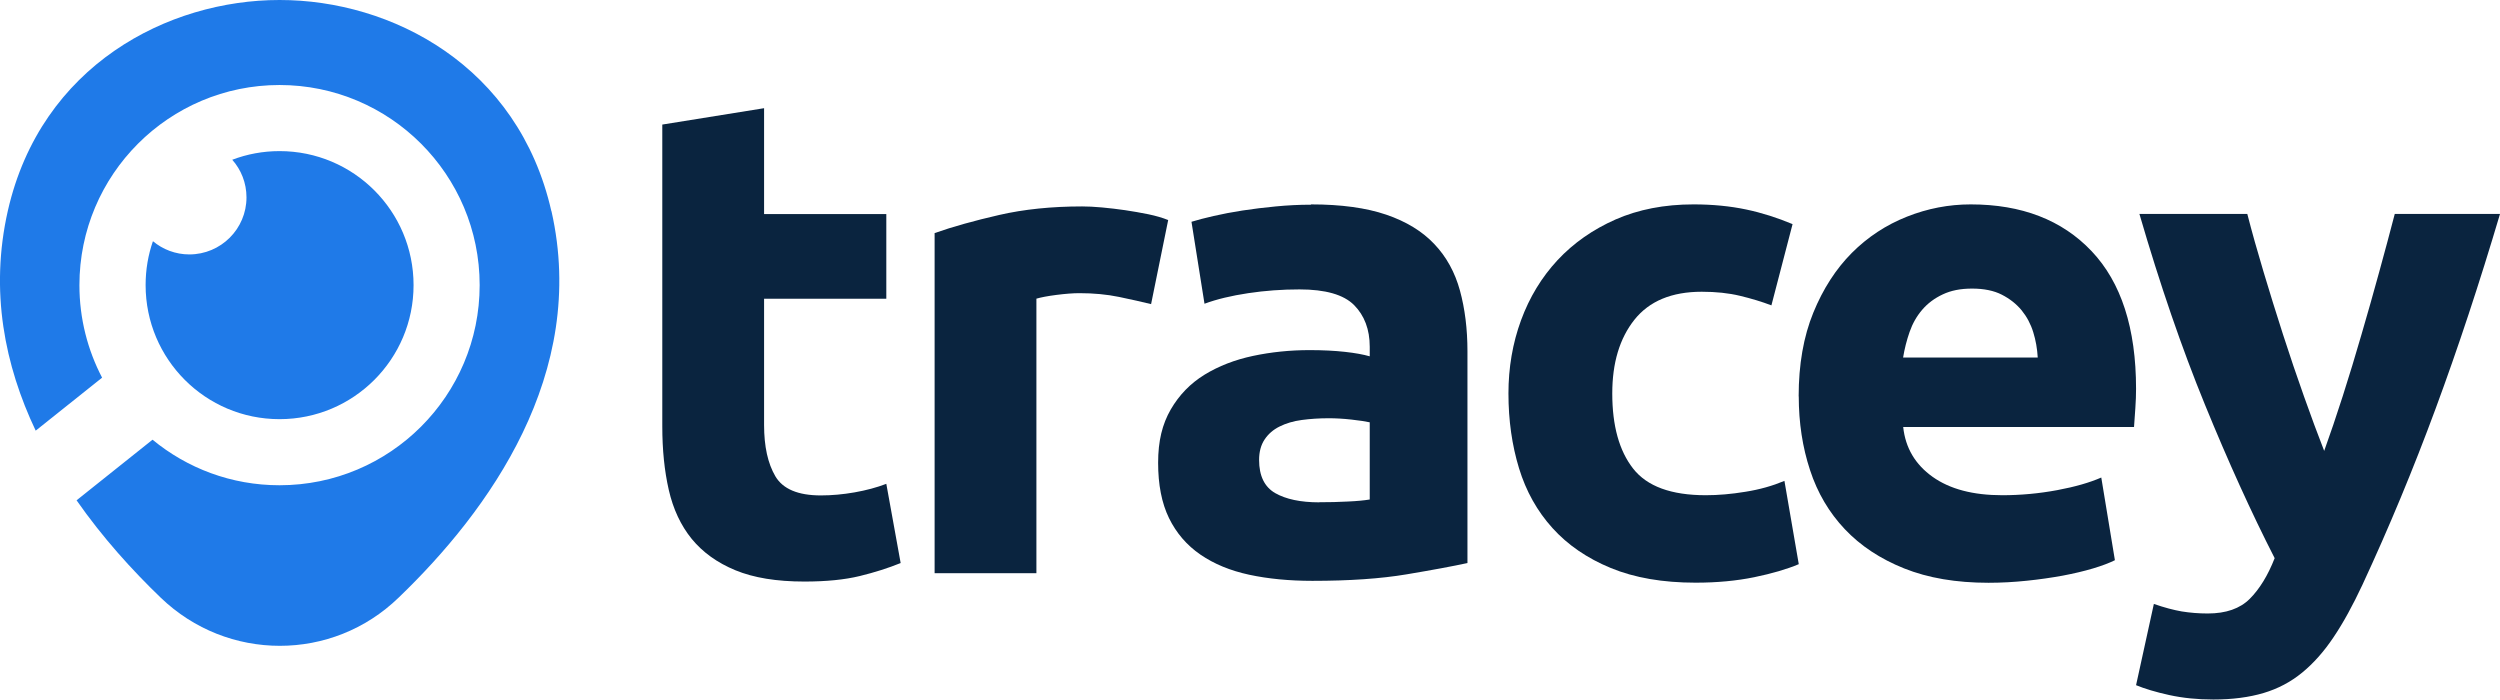
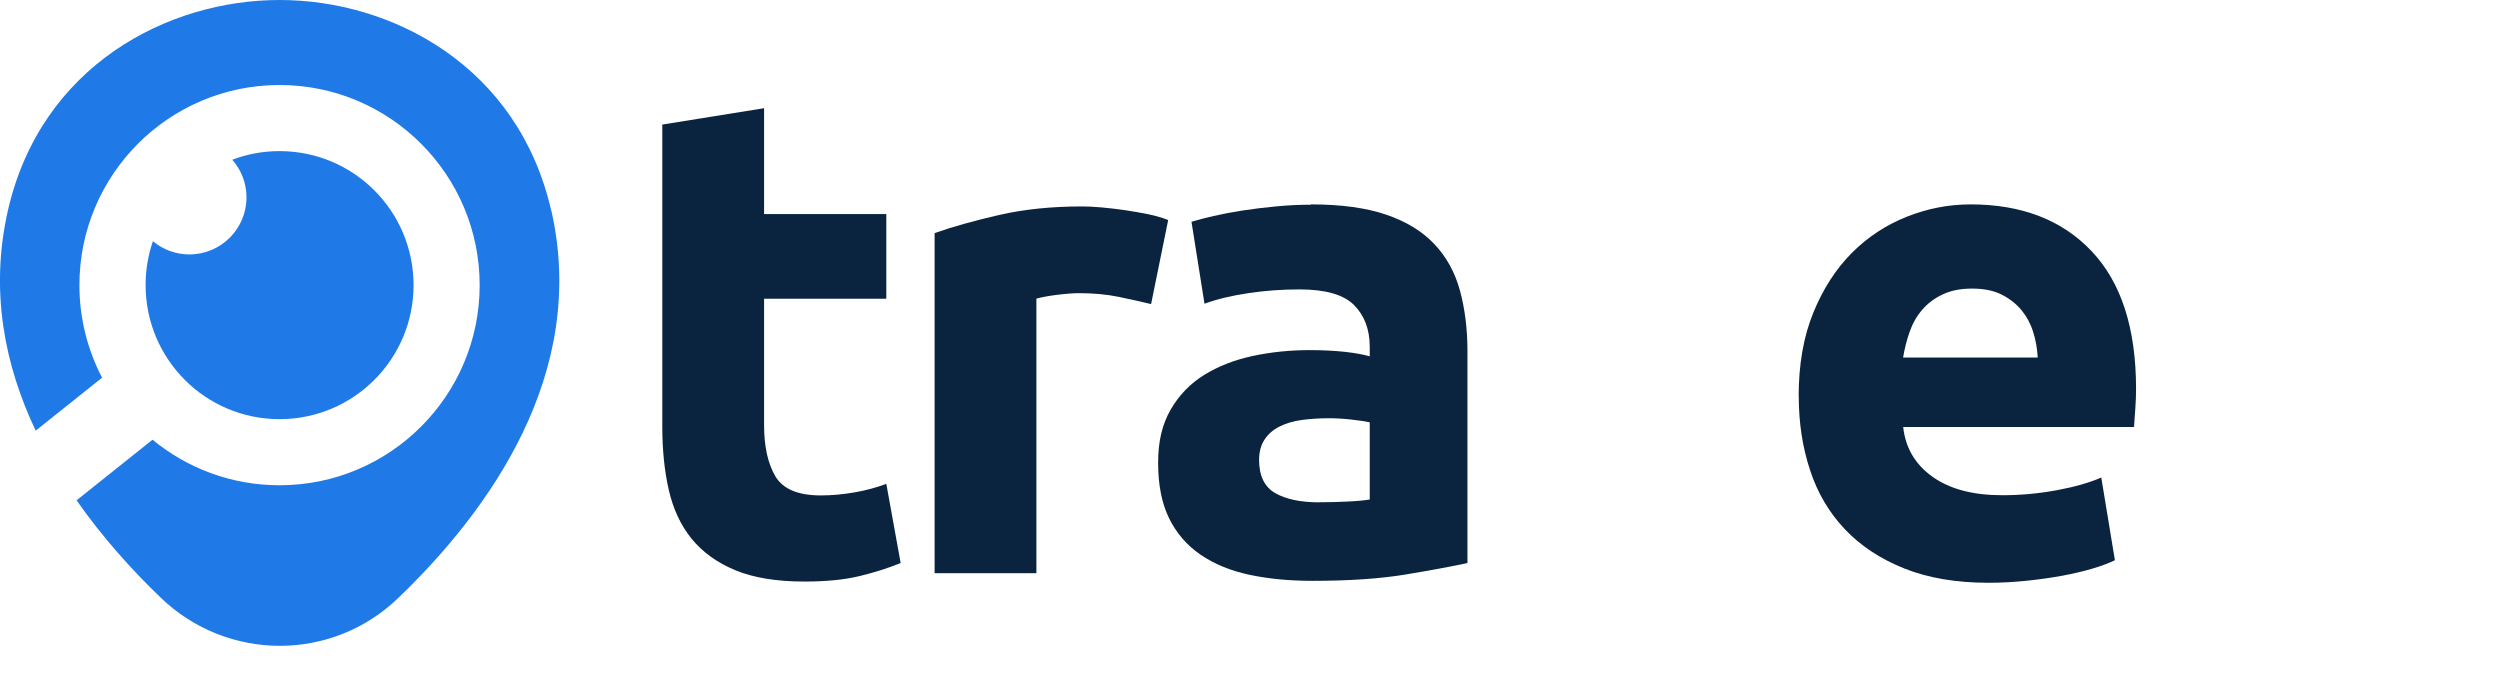
<svg xmlns="http://www.w3.org/2000/svg" id="katman_2" data-name="katman 2" viewBox="0 0 245.85 68.79">
  <defs>
    <style>
      .cls-1 {
        fill: #0a243f;
      }

      .cls-2 {
        fill: #1f7ae8;
      }
    </style>
  </defs>
  <g id="katman_1" data-name="katman 1">
    <g>
      <path class="cls-1" d="M65.13,12.25l10.01-1.61v10.41h12.02v8.33h-12.02v12.42c0,2.1.37,3.78,1.11,5.04.74,1.25,2.23,1.88,4.47,1.88,1.07,0,2.18-.1,3.32-.3,1.14-.2,2.18-.48,3.12-.84l1.41,7.79c-1.21.49-2.55.92-4.03,1.28-1.48.36-3.29.54-5.44.54-2.73,0-4.99-.37-6.78-1.11-1.79-.74-3.22-1.77-4.3-3.09-1.07-1.32-1.82-2.92-2.25-4.8-.43-1.88-.64-3.96-.64-6.25V12.25Z" />
      <path class="cls-1" d="M113.21,29.91c-.9-.22-1.95-.46-3.16-.71-1.21-.25-2.51-.37-3.9-.37-.63,0-1.38.06-2.25.17-.87.11-1.53.24-1.98.37v27h-10.01V22.92c1.79-.63,3.91-1.22,6.35-1.78,2.44-.56,5.16-.84,8.16-.84.54,0,1.19.03,1.95.1.76.07,1.52.16,2.28.27.76.11,1.52.25,2.28.4.76.16,1.41.35,1.95.57l-1.68,8.26Z" />
      <path class="cls-1" d="M128.93,20.1c2.96,0,5.42.34,7.39,1.01,1.97.67,3.55,1.64,4.73,2.89,1.19,1.25,2.03,2.78,2.52,4.57.49,1.79.74,3.78.74,5.98v20.82c-1.43.31-3.42.68-5.98,1.11s-5.64.64-9.27.64c-2.28,0-4.35-.2-6.21-.6-1.86-.4-3.46-1.06-4.8-1.98-1.34-.92-2.37-2.12-3.09-3.59-.72-1.48-1.07-3.29-1.07-5.44s.41-3.8,1.24-5.24c.83-1.43,1.94-2.57,3.32-3.42,1.39-.85,2.98-1.47,4.77-1.85,1.79-.38,3.65-.57,5.57-.57,1.3,0,2.45.06,3.46.17,1.01.11,1.82.26,2.45.44v-.94c0-1.7-.52-3.07-1.54-4.1-1.03-1.03-2.82-1.54-5.37-1.54-1.7,0-3.38.12-5.04.37-1.66.25-3.09.59-4.3,1.04l-1.28-8.06c.58-.18,1.31-.37,2.18-.57.87-.2,1.82-.38,2.85-.54,1.03-.16,2.12-.29,3.26-.4,1.14-.11,2.29-.17,3.46-.17ZM129.73,49.39c.98,0,1.92-.02,2.82-.07.9-.04,1.61-.11,2.15-.2v-7.59c-.4-.09-1.01-.18-1.81-.27-.81-.09-1.54-.13-2.22-.13-.94,0-1.82.06-2.65.17-.83.11-1.56.33-2.18.64-.63.31-1.12.74-1.48,1.28-.36.54-.54,1.21-.54,2.01,0,1.57.53,2.65,1.58,3.26,1.05.6,2.5.91,4.33.91Z" />
-       <path class="cls-1" d="M148.34,38.71c0-2.55.41-4.96,1.24-7.22.83-2.26,2.03-4.23,3.59-5.91,1.57-1.68,3.47-3.01,5.71-4,2.24-.98,4.79-1.48,7.66-1.48,1.88,0,3.6.17,5.17.5,1.57.33,3.09.82,4.57,1.44l-2.08,7.99c-.94-.36-1.97-.67-3.09-.94-1.12-.27-2.37-.4-3.76-.4-2.96,0-5.16.92-6.62,2.75-1.46,1.84-2.18,4.25-2.18,7.25,0,3.18.68,5.64,2.05,7.39,1.37,1.75,3.75,2.62,7.15,2.62,1.21,0,2.51-.11,3.9-.34,1.39-.22,2.66-.58,3.83-1.07l1.41,8.19c-1.16.49-2.62.92-4.37,1.28-1.75.36-3.67.54-5.78.54-3.22,0-6-.48-8.33-1.44-2.33-.96-4.24-2.27-5.74-3.93-1.5-1.66-2.6-3.62-3.29-5.88-.69-2.26-1.04-4.71-1.04-7.35Z" />
      <path class="cls-1" d="M176.88,38.98c0-3.13.48-5.88,1.44-8.23.96-2.35,2.23-4.31,3.79-5.88,1.57-1.57,3.37-2.75,5.41-3.56,2.04-.81,4.13-1.21,6.28-1.21,5.01,0,8.98,1.53,11.89,4.6,2.91,3.07,4.37,7.58,4.37,13.53,0,.58-.02,1.22-.07,1.91-.04.69-.09,1.31-.13,1.85h-22.7c.22,2.06,1.19,3.69,2.89,4.9,1.7,1.21,3.98,1.81,6.85,1.81,1.83,0,3.64-.17,5.41-.5,1.77-.33,3.21-.75,4.33-1.24l1.34,8.13c-.54.27-1.25.54-2.15.81-.9.27-1.89.5-2.99.71-1.1.2-2.27.37-3.53.5-1.25.13-2.51.2-3.76.2-3.18,0-5.94-.47-8.29-1.41-2.35-.94-4.3-2.23-5.84-3.86-1.54-1.63-2.69-3.57-3.42-5.81-.74-2.24-1.11-4.66-1.11-7.25ZM200.39,35.15c-.05-.85-.19-1.68-.44-2.48-.25-.81-.63-1.52-1.14-2.15-.52-.63-1.17-1.14-1.95-1.54-.78-.4-1.76-.6-2.92-.6s-2.08.19-2.89.57c-.81.38-1.48.88-2.02,1.51-.54.63-.95,1.35-1.24,2.18-.29.83-.5,1.67-.64,2.52h13.23Z" />
-       <path class="cls-1" d="M245.85,21.04c-2.02,6.81-4.13,13.19-6.33,19.14-2.2,5.96-4.6,11.73-7.2,17.33-.94,2.01-1.88,3.73-2.83,5.14-.94,1.41-1.97,2.57-3.09,3.49-1.12.92-2.39,1.59-3.8,2.01-1.41.42-3.06.64-4.94.64-1.57,0-3.02-.15-4.34-.44-1.32-.29-2.41-.62-3.26-.97l1.75-7.99c1.03.36,1.95.6,2.75.74.81.13,1.66.2,2.55.2,1.79,0,3.17-.48,4.13-1.44.96-.96,1.78-2.29,2.45-4-2.29-4.48-4.57-9.5-6.85-15.08-2.28-5.57-4.43-11.83-6.45-18.77h10.61c.45,1.75.98,3.64,1.59,5.67.61,2.04,1.25,4.1,1.92,6.18.67,2.08,1.36,4.11,2.06,6.08.7,1.97,1.36,3.76,1.99,5.37.58-1.61,1.19-3.4,1.82-5.37.63-1.97,1.25-4,1.85-6.08.61-2.08,1.19-4.14,1.75-6.18.56-2.04,1.07-3.93,1.52-5.67h10.35Z" />
    </g>
    <g>
      <path class="cls-2" d="M14.32,28.04c0,7.28,5.89,13.18,13.17,13.18s13.18-5.9,13.18-13.18-5.89-13.18-13.18-13.18c-1.64,0-3.21.3-4.65.85.87.98,1.4,2.28,1.4,3.7,0,3.1-2.52,5.61-5.62,5.61-1.36,0-2.61-.49-3.58-1.3-.47,1.35-.72,2.8-.72,4.31Z" />
      <path class="cls-2" d="M54.22,20.76C50.97,6.44,38.48,0,27.51,0h-.03C16.55,0,4.03,6.41.77,20.73c-1.79,7.91-.3,15.22,2.74,21.62l6.53-5.21c-1.42-2.72-2.23-5.81-2.23-9.1,0-10.87,8.82-19.68,19.68-19.68s19.68,8.81,19.68,19.68-8.81,19.68-19.68,19.68c-4.75,0-9.09-1.68-12.49-4.48l-7.47,5.96c2.54,3.64,5.45,6.86,8.27,9.57,3.28,3.16,7.5,4.74,11.72,4.74s8.42-1.58,11.68-4.74c8.87-8.52,18.65-22.03,15.03-38.01Z" />
    </g>
  </g>
</svg>